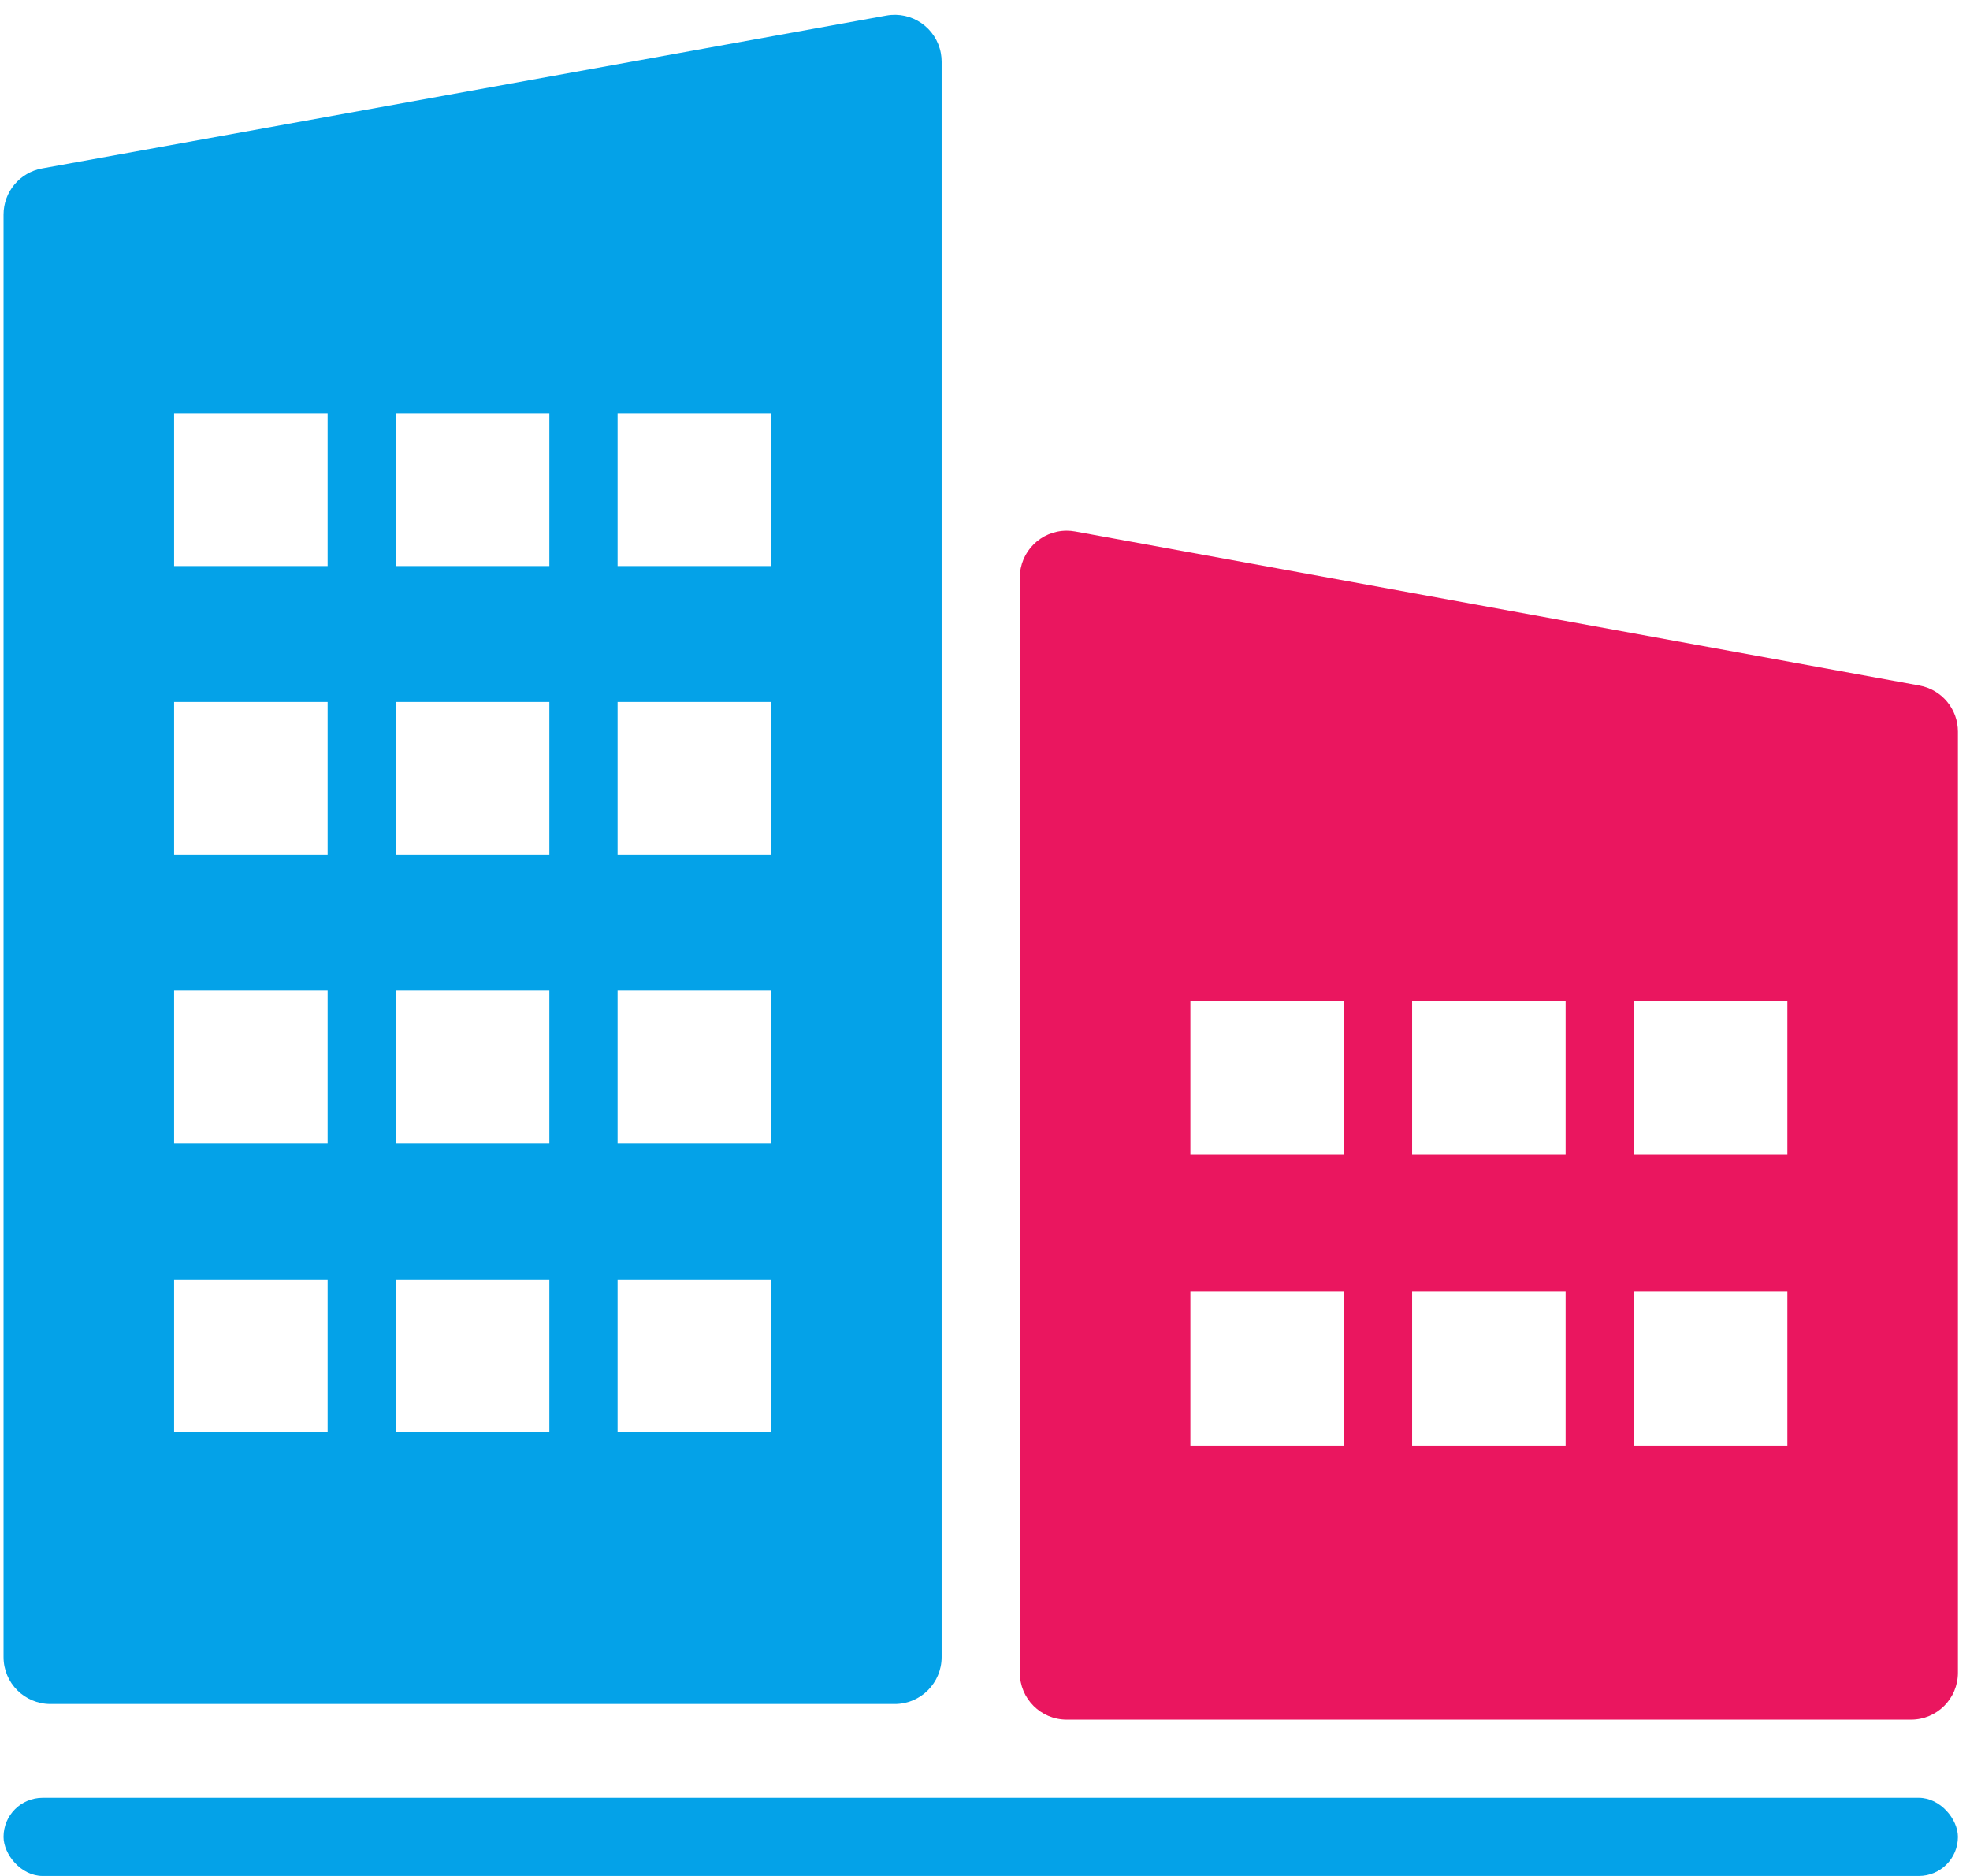
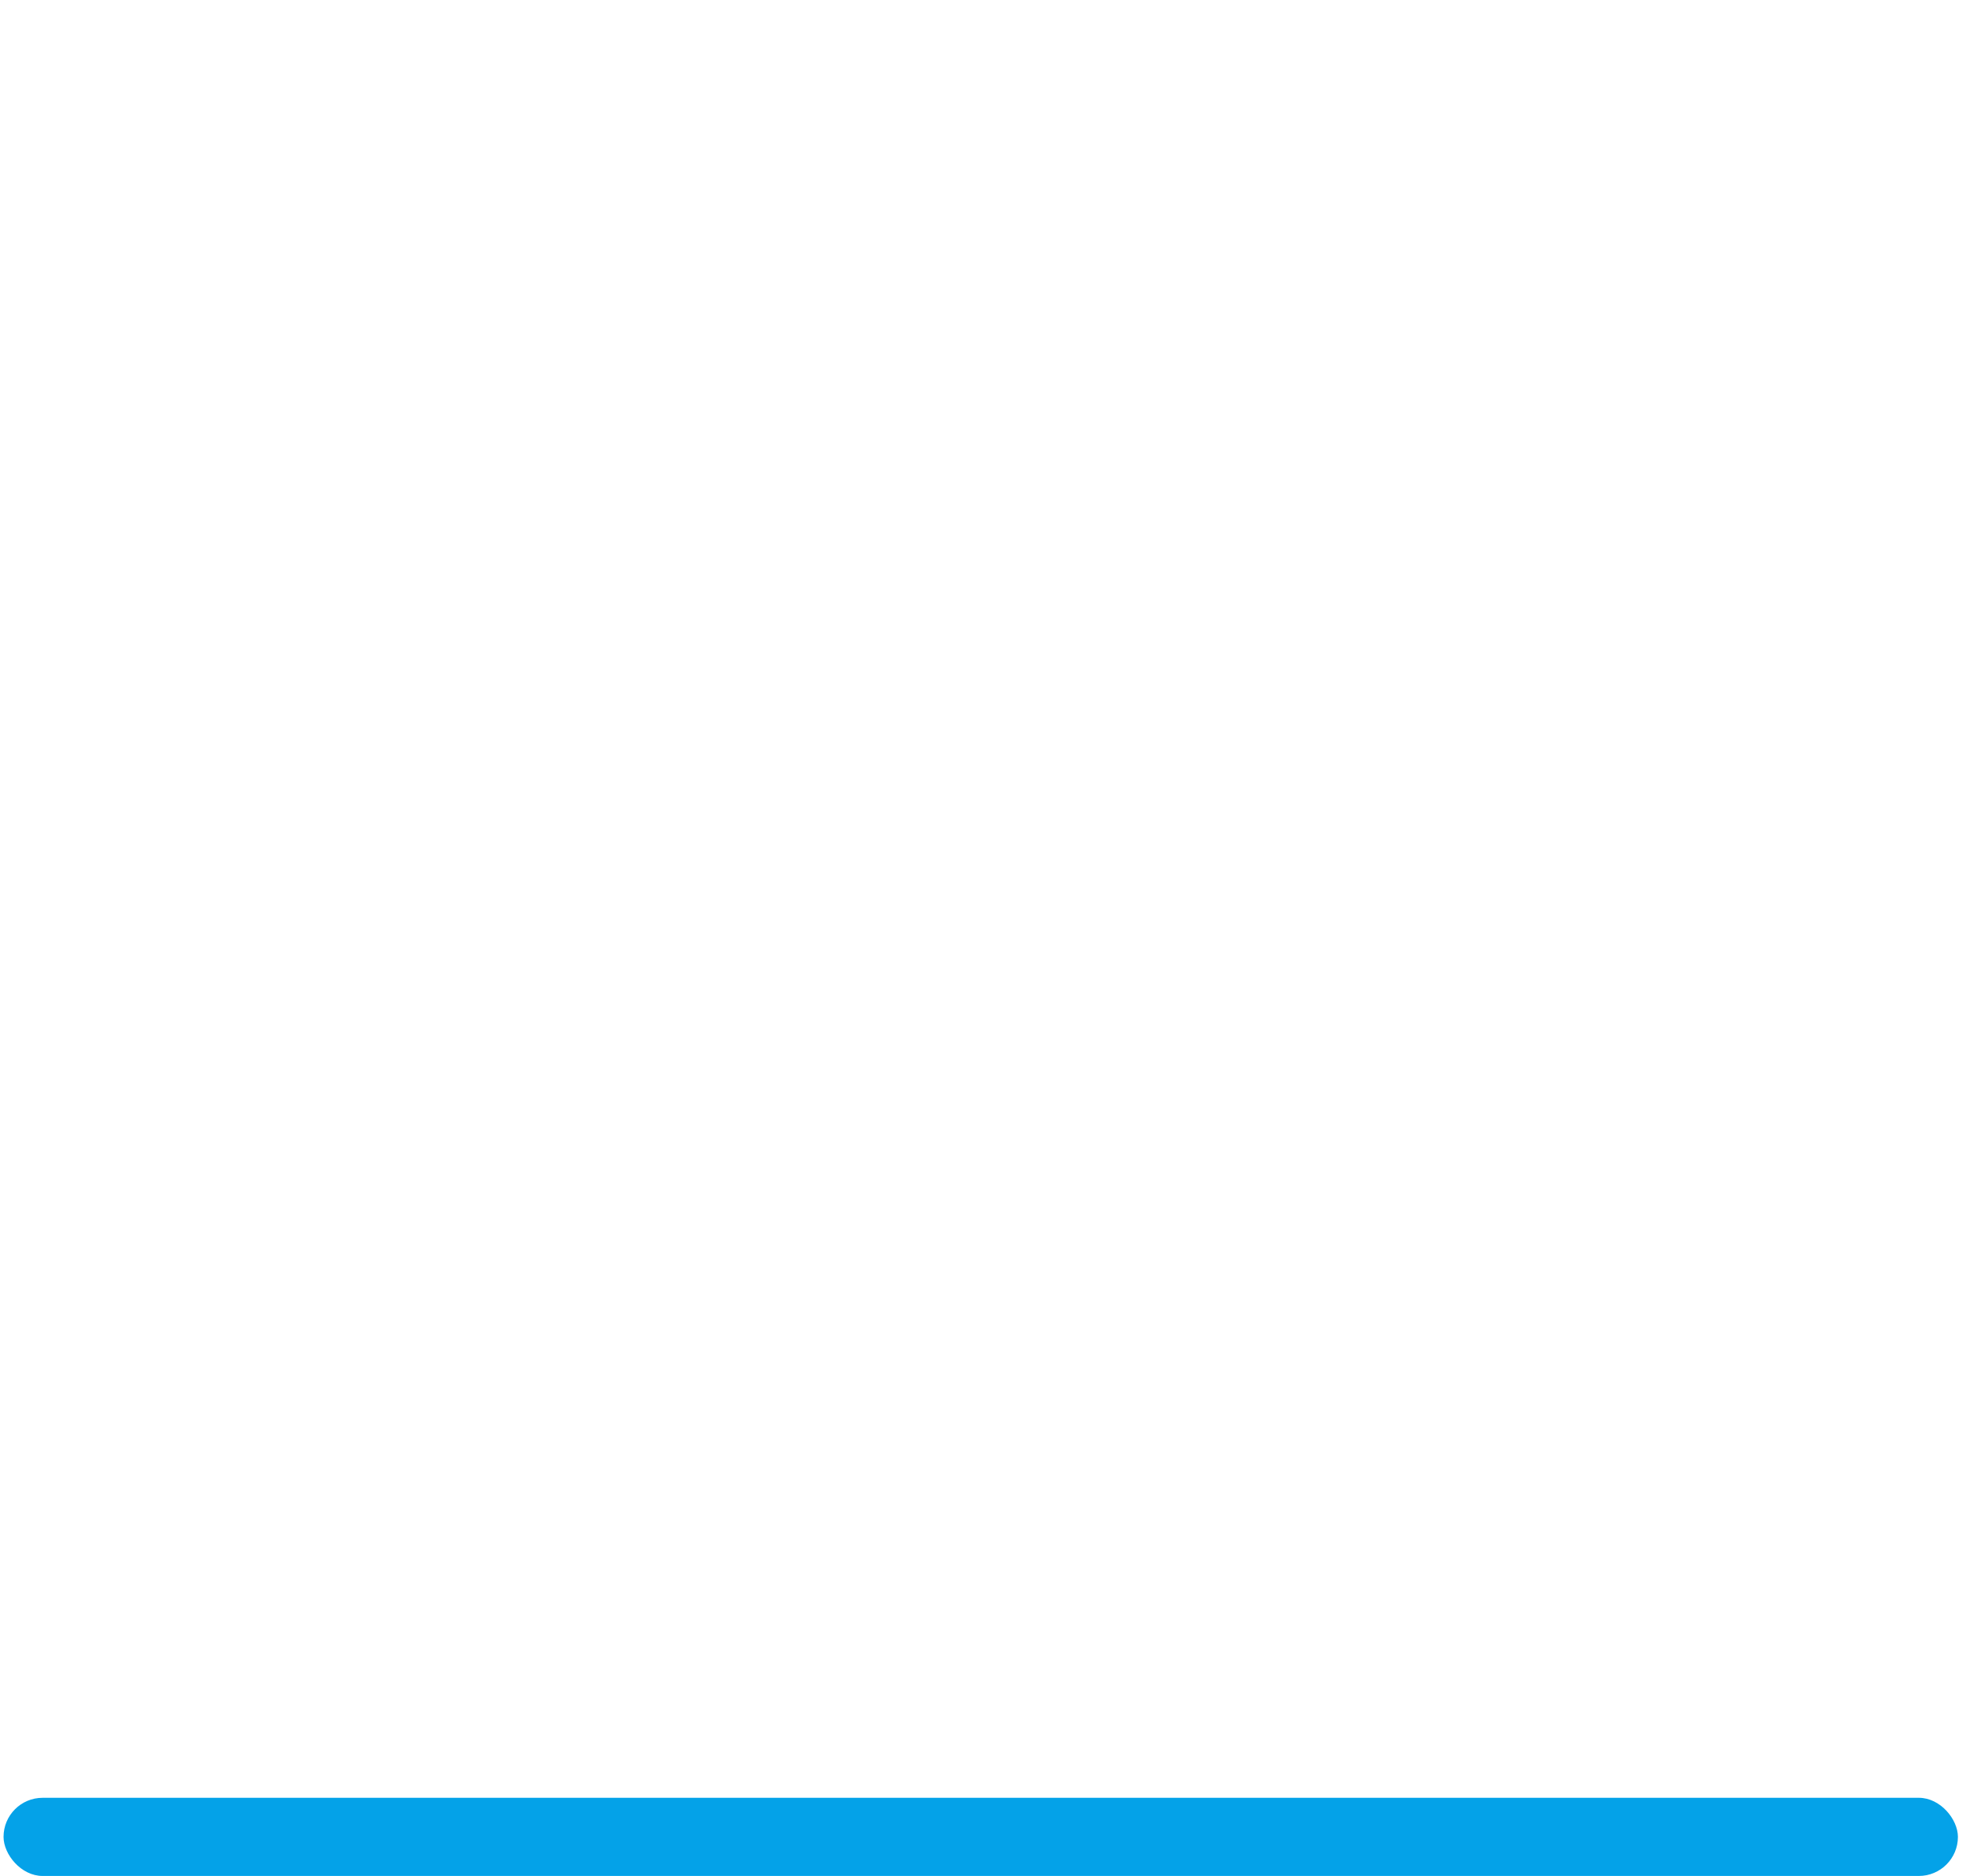
<svg xmlns="http://www.w3.org/2000/svg" width="126" height="120" viewBox="0 0 126 120">
  <g fill="none" fill-rule="evenodd">
-     <path fill="#04A2E8" d="M60.179,3.412 C60.211,3.588 60.227,3.767 60.227,3.947 L60.227,106 C60.227,107.657 58.884,109 57.227,109 L3.227,109 C1.57,109 0.227,107.657 0.227,106 L0.227,13.725 C0.227,12.274 1.265,11.031 2.693,10.773 L56.693,0.995 C58.323,0.699 59.884,1.782 60.179,3.412 Z M20.955,81.839 L11.136,81.839 L11.136,91.617 L20.955,91.617 L20.955,81.839 Z M35.136,81.839 L25.318,81.839 L25.318,91.617 L35.136,91.617 L35.136,81.839 Z M49.318,81.839 L39.5,81.839 L39.5,91.617 L49.318,91.617 L49.318,81.839 Z M20.955,63.369 L11.136,63.369 L11.136,73.147 L20.955,73.147 L20.955,63.369 Z M35.136,63.369 L25.318,63.369 L25.318,73.147 L35.136,73.147 L35.136,63.369 Z M49.318,63.369 L39.5,63.369 L39.5,73.147 L49.318,73.147 L49.318,63.369 Z M20.955,44.899 L11.136,44.899 L11.136,54.677 L20.955,54.677 L20.955,44.899 Z M35.136,44.899 L25.318,44.899 L25.318,54.677 L35.136,54.677 L35.136,44.899 Z M49.318,44.899 L39.5,44.899 L39.5,54.677 L49.318,54.677 L49.318,44.899 Z M20.955,26.429 L11.136,26.429 L11.136,36.208 L20.955,36.208 L20.955,26.429 Z M35.136,26.429 L25.318,26.429 L25.318,36.208 L35.136,36.208 L35.136,26.429 Z M49.318,26.429 L39.5,26.429 L39.5,36.208 L49.318,36.208 L49.318,26.429 Z" />
-     <path fill="#EA165F" d="M68.227,33.946 C68.408,33.946 68.588,33.962 68.766,33.995 L122.766,43.85 C124.191,44.11 125.227,45.352 125.227,46.801 L125.227,107 C125.227,108.657 123.884,110 122.227,110 L68.227,110 C66.57,110 65.227,108.657 65.227,107 L65.227,36.946 C65.227,35.289 66.57,33.946 68.227,33.946 Z M85.955,82.625 L76.136,82.625 L76.136,92.48 L85.955,92.48 L85.955,82.625 Z M100.136,82.625 L90.318,82.625 L90.318,92.48 L100.136,92.48 L100.136,82.625 Z M114.318,82.625 L104.5,82.625 L104.5,92.48 L114.318,92.48 L114.318,82.625 Z M85.955,64.009 L76.136,64.009 L76.136,73.864 L85.955,73.864 L85.955,64.009 Z M100.136,64.009 L90.318,64.009 L90.318,73.864 L100.136,73.864 L100.136,64.009 Z M114.318,64.009 L104.5,64.009 L104.5,73.864 L114.318,73.864 L114.318,64.009 Z" />
    <rect width="125" height="5" x=".227" y="115" fill="#04A2E8" rx="2.5" />
  </g>
</svg>